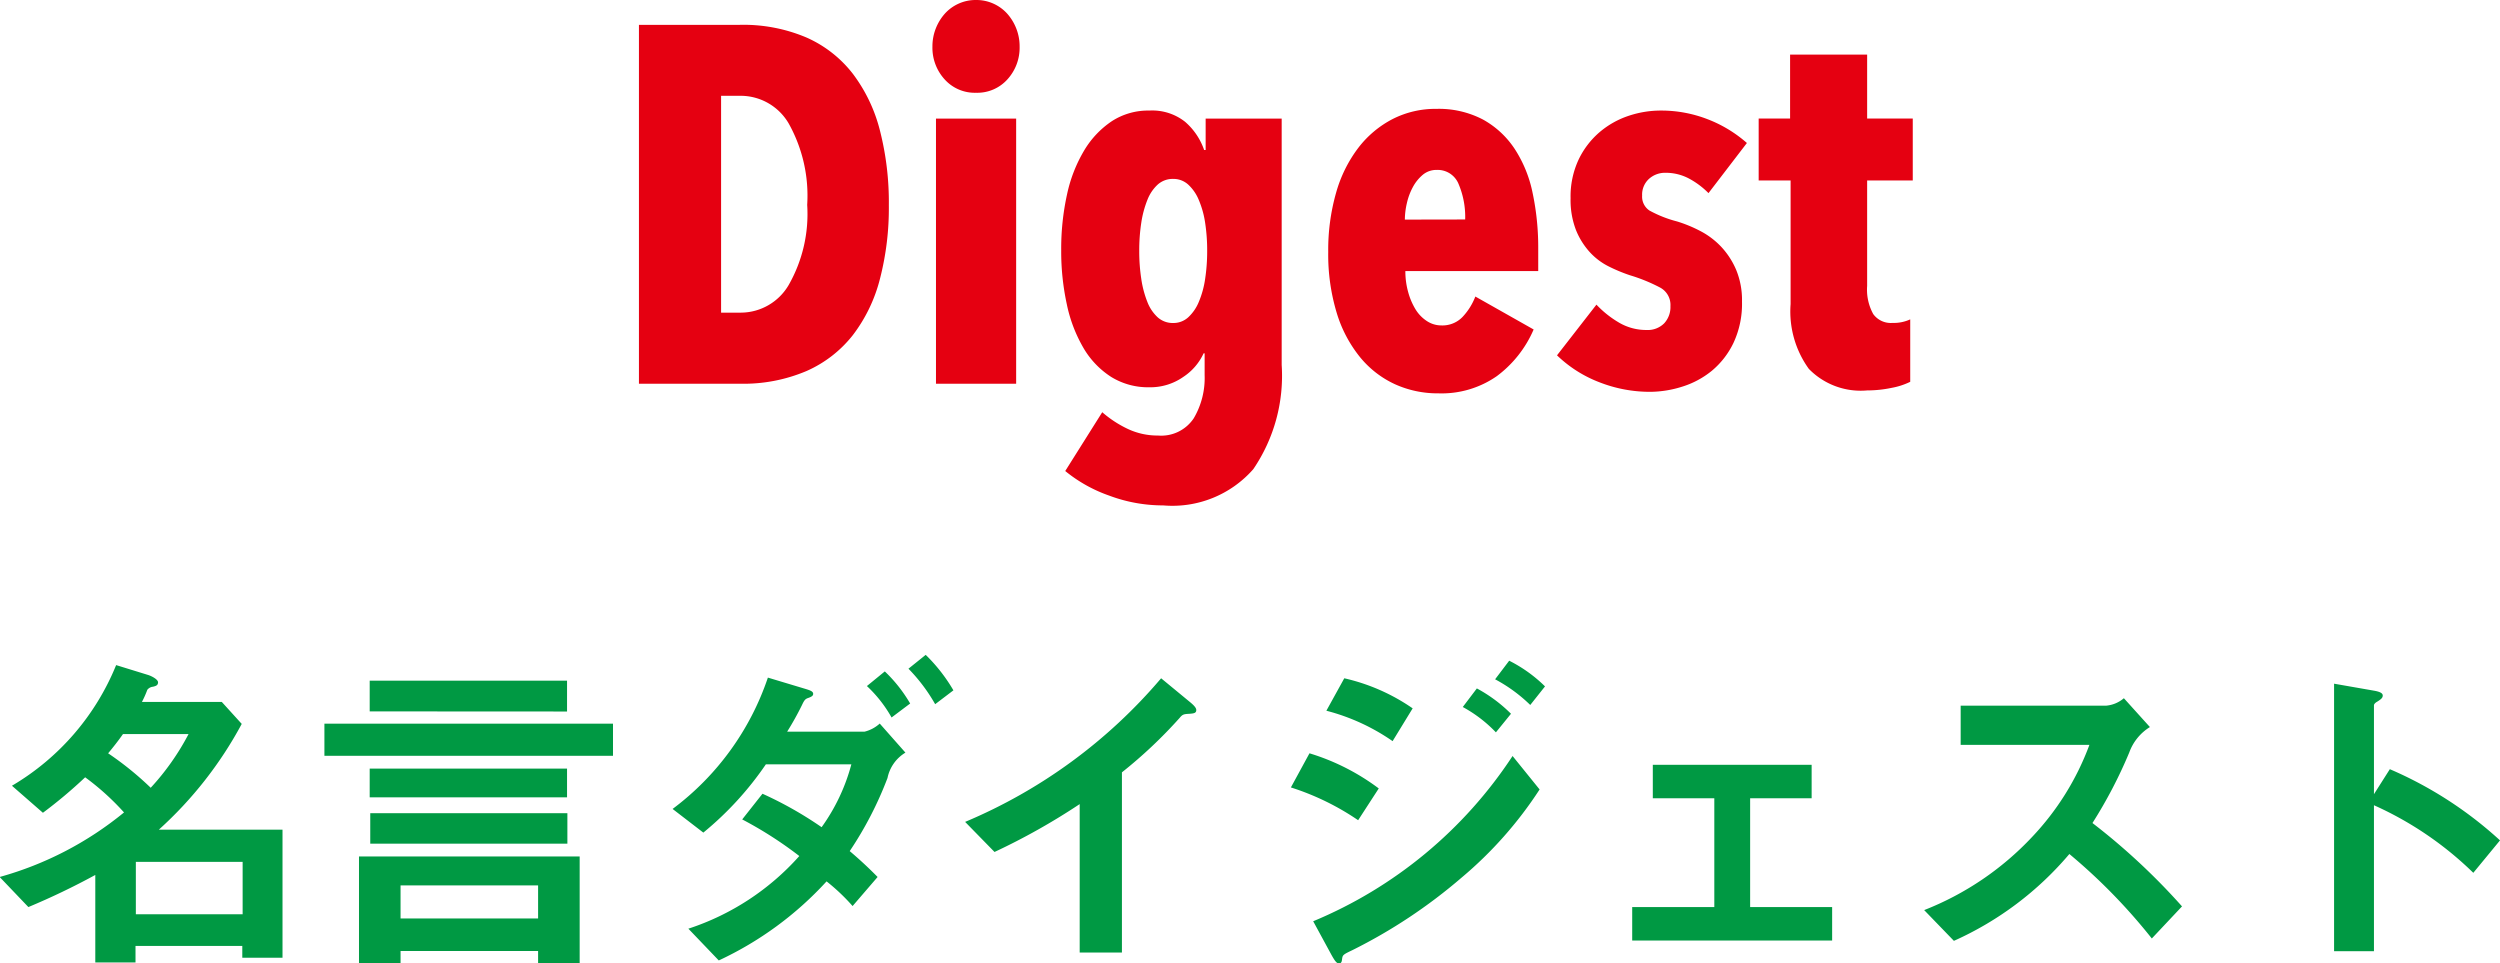
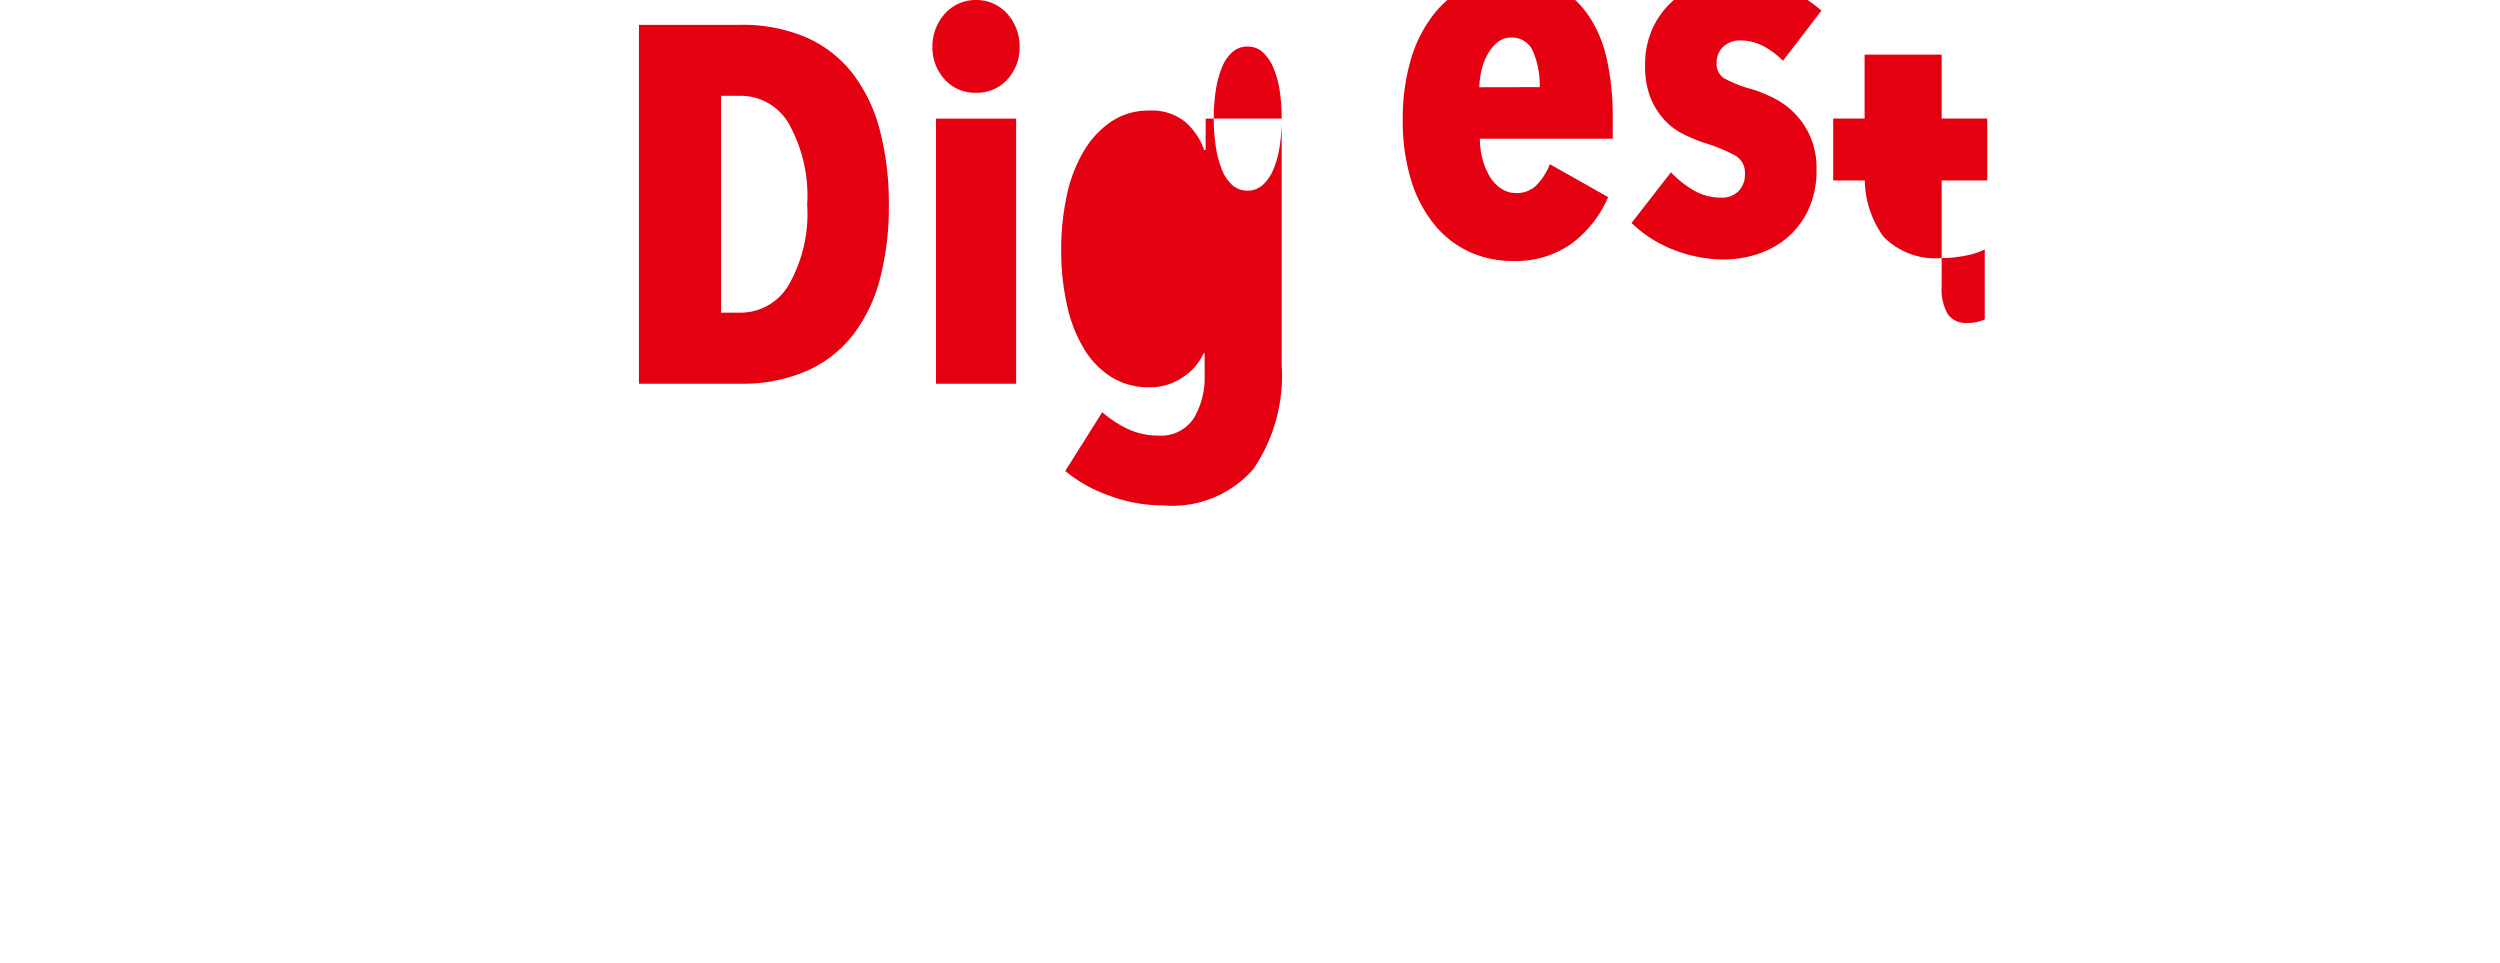
<svg xmlns="http://www.w3.org/2000/svg" width="88.776" height="34.214">
  <g data-name="グループ 64">
-     <path data-name="パス 170" d="M31.563 7.29a10.038 10.038 0 0 1-.315 2.61 5.533 5.533 0 0 1-.963 2 4.293 4.293 0 0 1-1.647 1.276 5.726 5.726 0 0 1-2.367.45h-3.582V.882h3.582a5.726 5.726 0 0 1 2.367.45 4.257 4.257 0 0 1 1.646 1.287 5.621 5.621 0 0 1 .963 2.016 10.3 10.3 0 0 1 .316 2.655Zm-2.9 0a5.251 5.251 0 0 0-.657-2.907 1.976 1.976 0 0 0-1.7-.981h-.7v7.7h.7a1.976 1.976 0 0 0 1.7-.981 5.092 5.092 0 0 0 .659-2.831Zm4.574 6.336V4.212h2.847v9.414Zm2.97-11.97a1.667 1.667 0 0 1-.432 1.161 1.437 1.437 0 0 1-1.116.477 1.437 1.437 0 0 1-1.116-.477 1.667 1.667 0 0 1-.432-1.161 1.728 1.728 0 0 1 .117-.639 1.757 1.757 0 0 1 .315-.522 1.468 1.468 0 0 1 .486-.36 1.466 1.466 0 0 1 .63-.135 1.466 1.466 0 0 1 .63.135 1.468 1.468 0 0 1 .486.36 1.757 1.757 0 0 1 .315.522 1.728 1.728 0 0 1 .117.639Zm9.306 2.556v8.748a5.89 5.89 0 0 1-1.008 3.7 3.819 3.819 0 0 1-3.2 1.287 5.443 5.443 0 0 1-1.926-.351 5.148 5.148 0 0 1-1.552-.87l1.314-2.088a3.955 3.955 0 0 0 .909.594 2.474 2.474 0 0 0 1.071.234 1.386 1.386 0 0 0 1.269-.612 2.811 2.811 0 0 0 .387-1.53v-.778h-.036a2 2 0 0 1-.72.837 2.036 2.036 0 0 1-1.206.369 2.493 2.493 0 0 1-1.359-.369 3.042 3.042 0 0 1-.981-1.026 5.139 5.139 0 0 1-.591-1.548 8.827 8.827 0 0 1-.2-1.917 8.958 8.958 0 0 1 .207-1.989 5.141 5.141 0 0 1 .612-1.566 3.254 3.254 0 0 1 .981-1.035 2.372 2.372 0 0 1 1.331-.376 1.88 1.88 0 0 1 1.269.4 2.324 2.324 0 0 1 .675 1h.054V4.212Zm-2.646 4.7a6.461 6.461 0 0 0-.072-1 3.31 3.31 0 0 0-.225-.81 1.533 1.533 0 0 0-.378-.549.778.778 0 0 0-.531-.2.8.8 0 0 0-.549.2 1.448 1.448 0 0 0-.369.549 3.611 3.611 0 0 0-.216.81 6.461 6.461 0 0 0-.072 1 6.511 6.511 0 0 0 .072.99 3.608 3.608 0 0 0 .216.819 1.448 1.448 0 0 0 .369.549.8.8 0 0 0 .549.2.778.778 0 0 0 .531-.2 1.533 1.533 0 0 0 .378-.549 3.31 3.31 0 0 0 .225-.819 6.511 6.511 0 0 0 .072-.992Zm7.038.714a2.74 2.74 0 0 0 .1.747 2.381 2.381 0 0 0 .261.612 1.31 1.31 0 0 0 .4.414.933.933 0 0 0 .518.157.99.99 0 0 0 .756-.306 2.217 2.217 0 0 0 .45-.72l2.07 1.17a4.056 4.056 0 0 1-1.306 1.656 3.428 3.428 0 0 1-2.079.612 3.667 3.667 0 0 1-1.539-.324 3.482 3.482 0 0 1-1.242-.963 4.619 4.619 0 0 1-.828-1.575 7.147 7.147 0 0 1-.3-2.16 7.39 7.39 0 0 1 .279-2.1 4.766 4.766 0 0 1 .792-1.6 3.639 3.639 0 0 1 1.218-1.02 3.342 3.342 0 0 1 1.548-.36 3.378 3.378 0 0 1 1.656.378 3.205 3.205 0 0 1 1.125 1.039 4.5 4.5 0 0 1 .639 1.566 9.35 9.35 0 0 1 .2 1.989v.788Zm2.124-1.832a2.99 2.99 0 0 0-.234-1.26.8.8 0 0 0-.774-.5.752.752 0 0 0-.495.171 1.478 1.478 0 0 0-.351.432 2.2 2.2 0 0 0-.216.576 2.636 2.636 0 0 0-.072.585Zm8.64-.936a2.886 2.886 0 0 0-.7-.522 1.757 1.757 0 0 0-.828-.2.85.85 0 0 0-.585.216.754.754 0 0 0-.243.594.59.59 0 0 0 .261.531 4.216 4.216 0 0 0 .981.387 4.833 4.833 0 0 1 .828.342 2.784 2.784 0 0 1 .738.558 2.8 2.8 0 0 1 .531.819 2.81 2.81 0 0 1 .207 1.125 3.271 3.271 0 0 1-.306 1.476 2.936 2.936 0 0 1-.774.99 3.12 3.12 0 0 1-1.055.56 3.821 3.821 0 0 1-1.125.18 4.917 4.917 0 0 1-1.809-.342 4.467 4.467 0 0 1-1.5-.954l1.4-1.8a3.6 3.6 0 0 0 .819.648 1.907 1.907 0 0 0 .963.252.821.821 0 0 0 .621-.234.846.846 0 0 0 .225-.612.7.7 0 0 0-.36-.657 6.007 6.007 0 0 0-1.08-.441 5.773 5.773 0 0 1-.756-.315 2.316 2.316 0 0 1-.675-.513 2.624 2.624 0 0 1-.486-.783 2.959 2.959 0 0 1-.189-1.125 3.084 3.084 0 0 1 .288-1.377 2.963 2.963 0 0 1 .747-.972 3.1 3.1 0 0 1 1.026-.576 3.594 3.594 0 0 1 1.144-.187 4.555 4.555 0 0 1 1.656.306 4.616 4.616 0 0 1 1.4.846Zm7.164 6.7a2.542 2.542 0 0 1-.666.216 4.226 4.226 0 0 1-.864.09 2.569 2.569 0 0 1-2.07-.765 3.479 3.479 0 0 1-.648-2.3V6.408h-1.134v-2.2h1.116V1.94h2.736v2.268h1.62v2.2h-1.62v3.744a1.8 1.8 0 0 0 .216 1 .77.77 0 0 0 .684.315 1.4 1.4 0 0 0 .63-.126Z" fill="#e50011" />
-     <path data-name="パス 171" d="M5.04 24.926a3.6 3.6 0 0 0 .192-.432.293.293 0 0 1 .2-.108c.1-.024.18-.048.18-.156s-.24-.228-.36-.264l-1.128-.348a8.826 8.826 0 0 1-3.7 4.284l1.1.96a16.667 16.667 0 0 0 1.5-1.26 9.071 9.071 0 0 1 1.38 1.248 12.046 12.046 0 0 1-4.416 2.292l1.02 1.068a25.371 25.371 0 0 0 2.376-1.14v3.108h1.428v-.588h3.792v.42h1.428v-4.548H5.64a13.917 13.917 0 0 0 2.944-3.756l-.708-.78Zm1.656 1.14a8.833 8.833 0 0 1-1.344 1.908A11.247 11.247 0 0 0 3.84 26.75c.18-.216.36-.444.528-.684Zm1.92 6.4H4.824v-1.86h3.792Zm11.52-7.2V24.17h-7.008v1.092Zm1.632 1.572v-1.14H11.52v1.14Zm-1.632 1.476v-1.02h-7.008v1.02Zm.012 1.644v-1.08h-7v1.08Zm-7.4.456v3.8h1.476v-.444h4.884v.444h1.476v-3.8Zm6.36 2.2h-4.884v-1.172h4.884Zm14.748-8.1a5.935 5.935 0 0 0-.984-1.26l-.612.492a6.084 6.084 0 0 1 .948 1.26Zm-1.536.468a5.165 5.165 0 0 0-.9-1.14l-.636.52a4.615 4.615 0 0 1 .876 1.116Zm-2.148 5.244a12.812 12.812 0 0 0 1.344-2.6 1.369 1.369 0 0 1 .636-.9l-.912-1.032a1.247 1.247 0 0 1-.54.288h-2.748a10.532 10.532 0 0 0 .528-.948c.084-.18.12-.216.228-.252.132-.048.168-.084.168-.144 0-.084-.1-.12-.252-.168l-1.356-.408a9.674 9.674 0 0 1-3.384 4.664l1.092.84a11.5 11.5 0 0 0 2.22-2.424h3.036a6.813 6.813 0 0 1-1.056 2.232 13.336 13.336 0 0 0-2.1-1.188l-.72.912a13.829 13.829 0 0 1 2.028 1.3 9.029 9.029 0 0 1-3.94 2.58l1.08 1.128a12.111 12.111 0 0 0 3.828-2.808 7.072 7.072 0 0 1 .924.876l.888-1.032a14.63 14.63 0 0 0-.996-.924Zm8.168 3.6h1.5v-6.4a16.532 16.532 0 0 0 2.052-1.936c.108-.132.156-.132.36-.144.144-.012.228-.024.228-.132 0-.072-.072-.156-.2-.264l-1.048-.864a18.555 18.555 0 0 1-6.96 5.1l1.044 1.068a23.3 23.3 0 0 0 3.024-1.7Zm16.524-9.452a5.034 5.034 0 0 0-1.272-.912l-.5.66a5.466 5.466 0 0 1 1.248.912Zm-4.7.78a6.968 6.968 0 0 0-2.428-1.068l-.636 1.152a7.356 7.356 0 0 1 2.352 1.08Zm3.492.192a5.215 5.215 0 0 0-1.212-.9l-.5.66a4.787 4.787 0 0 1 1.176.9Zm-4.696 2.652a7.938 7.938 0 0 0-2.46-1.248l-.66 1.212a9.183 9.183 0 0 1 2.388 1.164Zm5.712.036-.96-1.188a15.658 15.658 0 0 1-7.08 5.868l.652 1.2c.108.192.18.3.264.3s.1-.072.108-.144c.02-.156.028-.168.356-.324a18.706 18.706 0 0 0 3.888-2.58 14.11 14.11 0 0 0 2.772-3.132Zm9.66-.876h-5.64v1.188h2.184v3.864H57.96v1.188h7.1V32.21h-2.912v-3.864h2.184Zm11.088-2.364a1.117 1.117 0 0 1-.624.264h-5.172v1.392h4.572a9.594 9.594 0 0 1-2.04 3.276 10.521 10.521 0 0 1-3.828 2.592l1.056 1.092a11.547 11.547 0 0 0 4.1-3.084 20.36 20.36 0 0 1 2.928 3l1.072-1.14a23.213 23.213 0 0 0-3.18-2.96 16.5 16.5 0 0 0 1.308-2.508 1.768 1.768 0 0 1 .732-.9Zm8.88 3.8a12.172 12.172 0 0 1 3.528 2.4l.948-1.152a13.929 13.929 0 0 0-3.912-2.528l-.564.888v-3.156c0-.048.06-.1.12-.132.132-.084.192-.132.192-.216s-.1-.132-.288-.168l-1.44-.252v9.5H84.3Z" fill="#009943" />
+     <path data-name="パス 170" d="M31.563 7.29a10.038 10.038 0 0 1-.315 2.61 5.533 5.533 0 0 1-.963 2 4.293 4.293 0 0 1-1.647 1.276 5.726 5.726 0 0 1-2.367.45h-3.582V.882h3.582a5.726 5.726 0 0 1 2.367.45 4.257 4.257 0 0 1 1.646 1.287 5.621 5.621 0 0 1 .963 2.016 10.3 10.3 0 0 1 .316 2.655Zm-2.9 0a5.251 5.251 0 0 0-.657-2.907 1.976 1.976 0 0 0-1.7-.981h-.7v7.7h.7a1.976 1.976 0 0 0 1.7-.981 5.092 5.092 0 0 0 .659-2.831Zm4.574 6.336V4.212h2.847v9.414Zm2.97-11.97a1.667 1.667 0 0 1-.432 1.161 1.437 1.437 0 0 1-1.116.477 1.437 1.437 0 0 1-1.116-.477 1.667 1.667 0 0 1-.432-1.161 1.728 1.728 0 0 1 .117-.639 1.757 1.757 0 0 1 .315-.522 1.468 1.468 0 0 1 .486-.36 1.466 1.466 0 0 1 .63-.135 1.466 1.466 0 0 1 .63.135 1.468 1.468 0 0 1 .486.36 1.757 1.757 0 0 1 .315.522 1.728 1.728 0 0 1 .117.639Zm9.306 2.556v8.748a5.89 5.89 0 0 1-1.008 3.7 3.819 3.819 0 0 1-3.2 1.287 5.443 5.443 0 0 1-1.926-.351 5.148 5.148 0 0 1-1.552-.87l1.314-2.088a3.955 3.955 0 0 0 .909.594 2.474 2.474 0 0 0 1.071.234 1.386 1.386 0 0 0 1.269-.612 2.811 2.811 0 0 0 .387-1.53v-.778h-.036a2 2 0 0 1-.72.837 2.036 2.036 0 0 1-1.206.369 2.493 2.493 0 0 1-1.359-.369 3.042 3.042 0 0 1-.981-1.026 5.139 5.139 0 0 1-.591-1.548 8.827 8.827 0 0 1-.2-1.917 8.958 8.958 0 0 1 .207-1.989 5.141 5.141 0 0 1 .612-1.566 3.254 3.254 0 0 1 .981-1.035 2.372 2.372 0 0 1 1.331-.376 1.88 1.88 0 0 1 1.269.4 2.324 2.324 0 0 1 .675 1h.054V4.212Za6.461 6.461 0 0 0-.072-1 3.31 3.31 0 0 0-.225-.81 1.533 1.533 0 0 0-.378-.549.778.778 0 0 0-.531-.2.8.8 0 0 0-.549.2 1.448 1.448 0 0 0-.369.549 3.611 3.611 0 0 0-.216.81 6.461 6.461 0 0 0-.072 1 6.511 6.511 0 0 0 .072.99 3.608 3.608 0 0 0 .216.819 1.448 1.448 0 0 0 .369.549.8.8 0 0 0 .549.2.778.778 0 0 0 .531-.2 1.533 1.533 0 0 0 .378-.549 3.31 3.31 0 0 0 .225-.819 6.511 6.511 0 0 0 .072-.992Zm7.038.714a2.74 2.74 0 0 0 .1.747 2.381 2.381 0 0 0 .261.612 1.31 1.31 0 0 0 .4.414.933.933 0 0 0 .518.157.99.99 0 0 0 .756-.306 2.217 2.217 0 0 0 .45-.72l2.07 1.17a4.056 4.056 0 0 1-1.306 1.656 3.428 3.428 0 0 1-2.079.612 3.667 3.667 0 0 1-1.539-.324 3.482 3.482 0 0 1-1.242-.963 4.619 4.619 0 0 1-.828-1.575 7.147 7.147 0 0 1-.3-2.16 7.39 7.39 0 0 1 .279-2.1 4.766 4.766 0 0 1 .792-1.6 3.639 3.639 0 0 1 1.218-1.02 3.342 3.342 0 0 1 1.548-.36 3.378 3.378 0 0 1 1.656.378 3.205 3.205 0 0 1 1.125 1.039 4.5 4.5 0 0 1 .639 1.566 9.35 9.35 0 0 1 .2 1.989v.788Zm2.124-1.832a2.99 2.99 0 0 0-.234-1.26.8.8 0 0 0-.774-.5.752.752 0 0 0-.495.171 1.478 1.478 0 0 0-.351.432 2.2 2.2 0 0 0-.216.576 2.636 2.636 0 0 0-.072.585Zm8.64-.936a2.886 2.886 0 0 0-.7-.522 1.757 1.757 0 0 0-.828-.2.85.85 0 0 0-.585.216.754.754 0 0 0-.243.594.59.59 0 0 0 .261.531 4.216 4.216 0 0 0 .981.387 4.833 4.833 0 0 1 .828.342 2.784 2.784 0 0 1 .738.558 2.8 2.8 0 0 1 .531.819 2.81 2.81 0 0 1 .207 1.125 3.271 3.271 0 0 1-.306 1.476 2.936 2.936 0 0 1-.774.99 3.12 3.12 0 0 1-1.055.56 3.821 3.821 0 0 1-1.125.18 4.917 4.917 0 0 1-1.809-.342 4.467 4.467 0 0 1-1.5-.954l1.4-1.8a3.6 3.6 0 0 0 .819.648 1.907 1.907 0 0 0 .963.252.821.821 0 0 0 .621-.234.846.846 0 0 0 .225-.612.7.7 0 0 0-.36-.657 6.007 6.007 0 0 0-1.08-.441 5.773 5.773 0 0 1-.756-.315 2.316 2.316 0 0 1-.675-.513 2.624 2.624 0 0 1-.486-.783 2.959 2.959 0 0 1-.189-1.125 3.084 3.084 0 0 1 .288-1.377 2.963 2.963 0 0 1 .747-.972 3.1 3.1 0 0 1 1.026-.576 3.594 3.594 0 0 1 1.144-.187 4.555 4.555 0 0 1 1.656.306 4.616 4.616 0 0 1 1.4.846Zm7.164 6.7a2.542 2.542 0 0 1-.666.216 4.226 4.226 0 0 1-.864.09 2.569 2.569 0 0 1-2.07-.765 3.479 3.479 0 0 1-.648-2.3V6.408h-1.134v-2.2h1.116V1.94h2.736v2.268h1.62v2.2h-1.62v3.744a1.8 1.8 0 0 0 .216 1 .77.77 0 0 0 .684.315 1.4 1.4 0 0 0 .63-.126Z" fill="#e50011" />
  </g>
</svg>